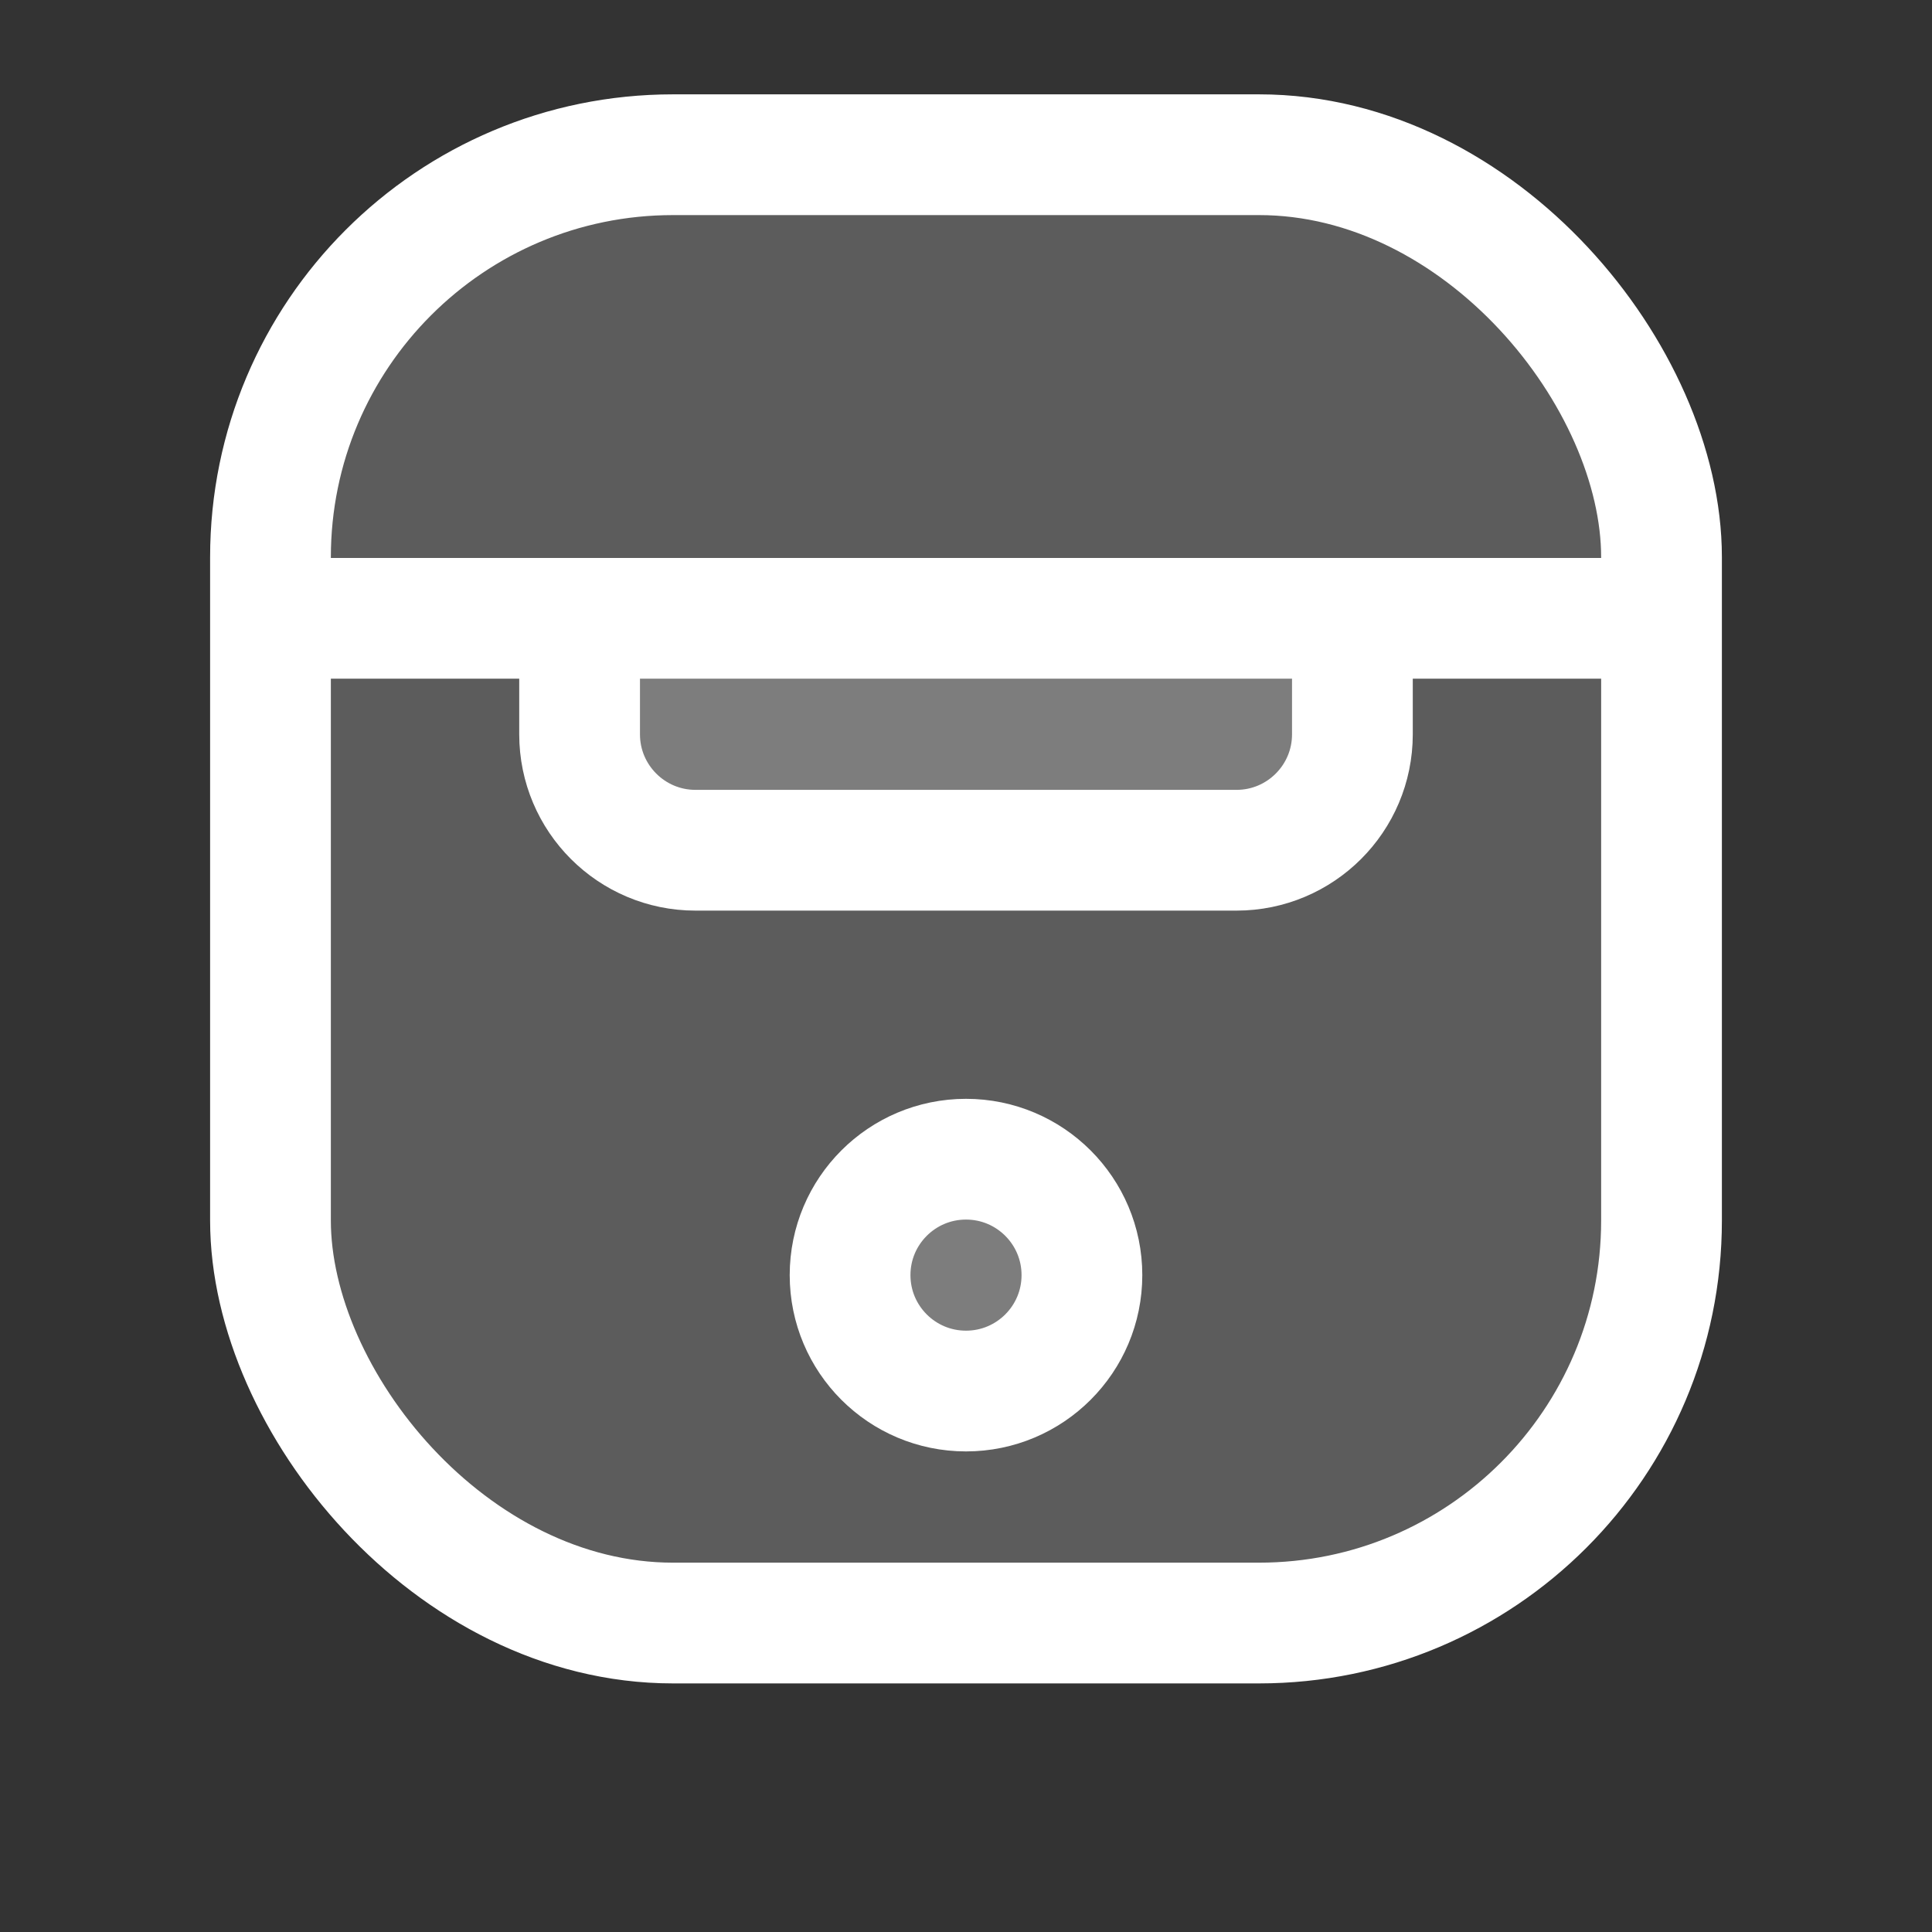
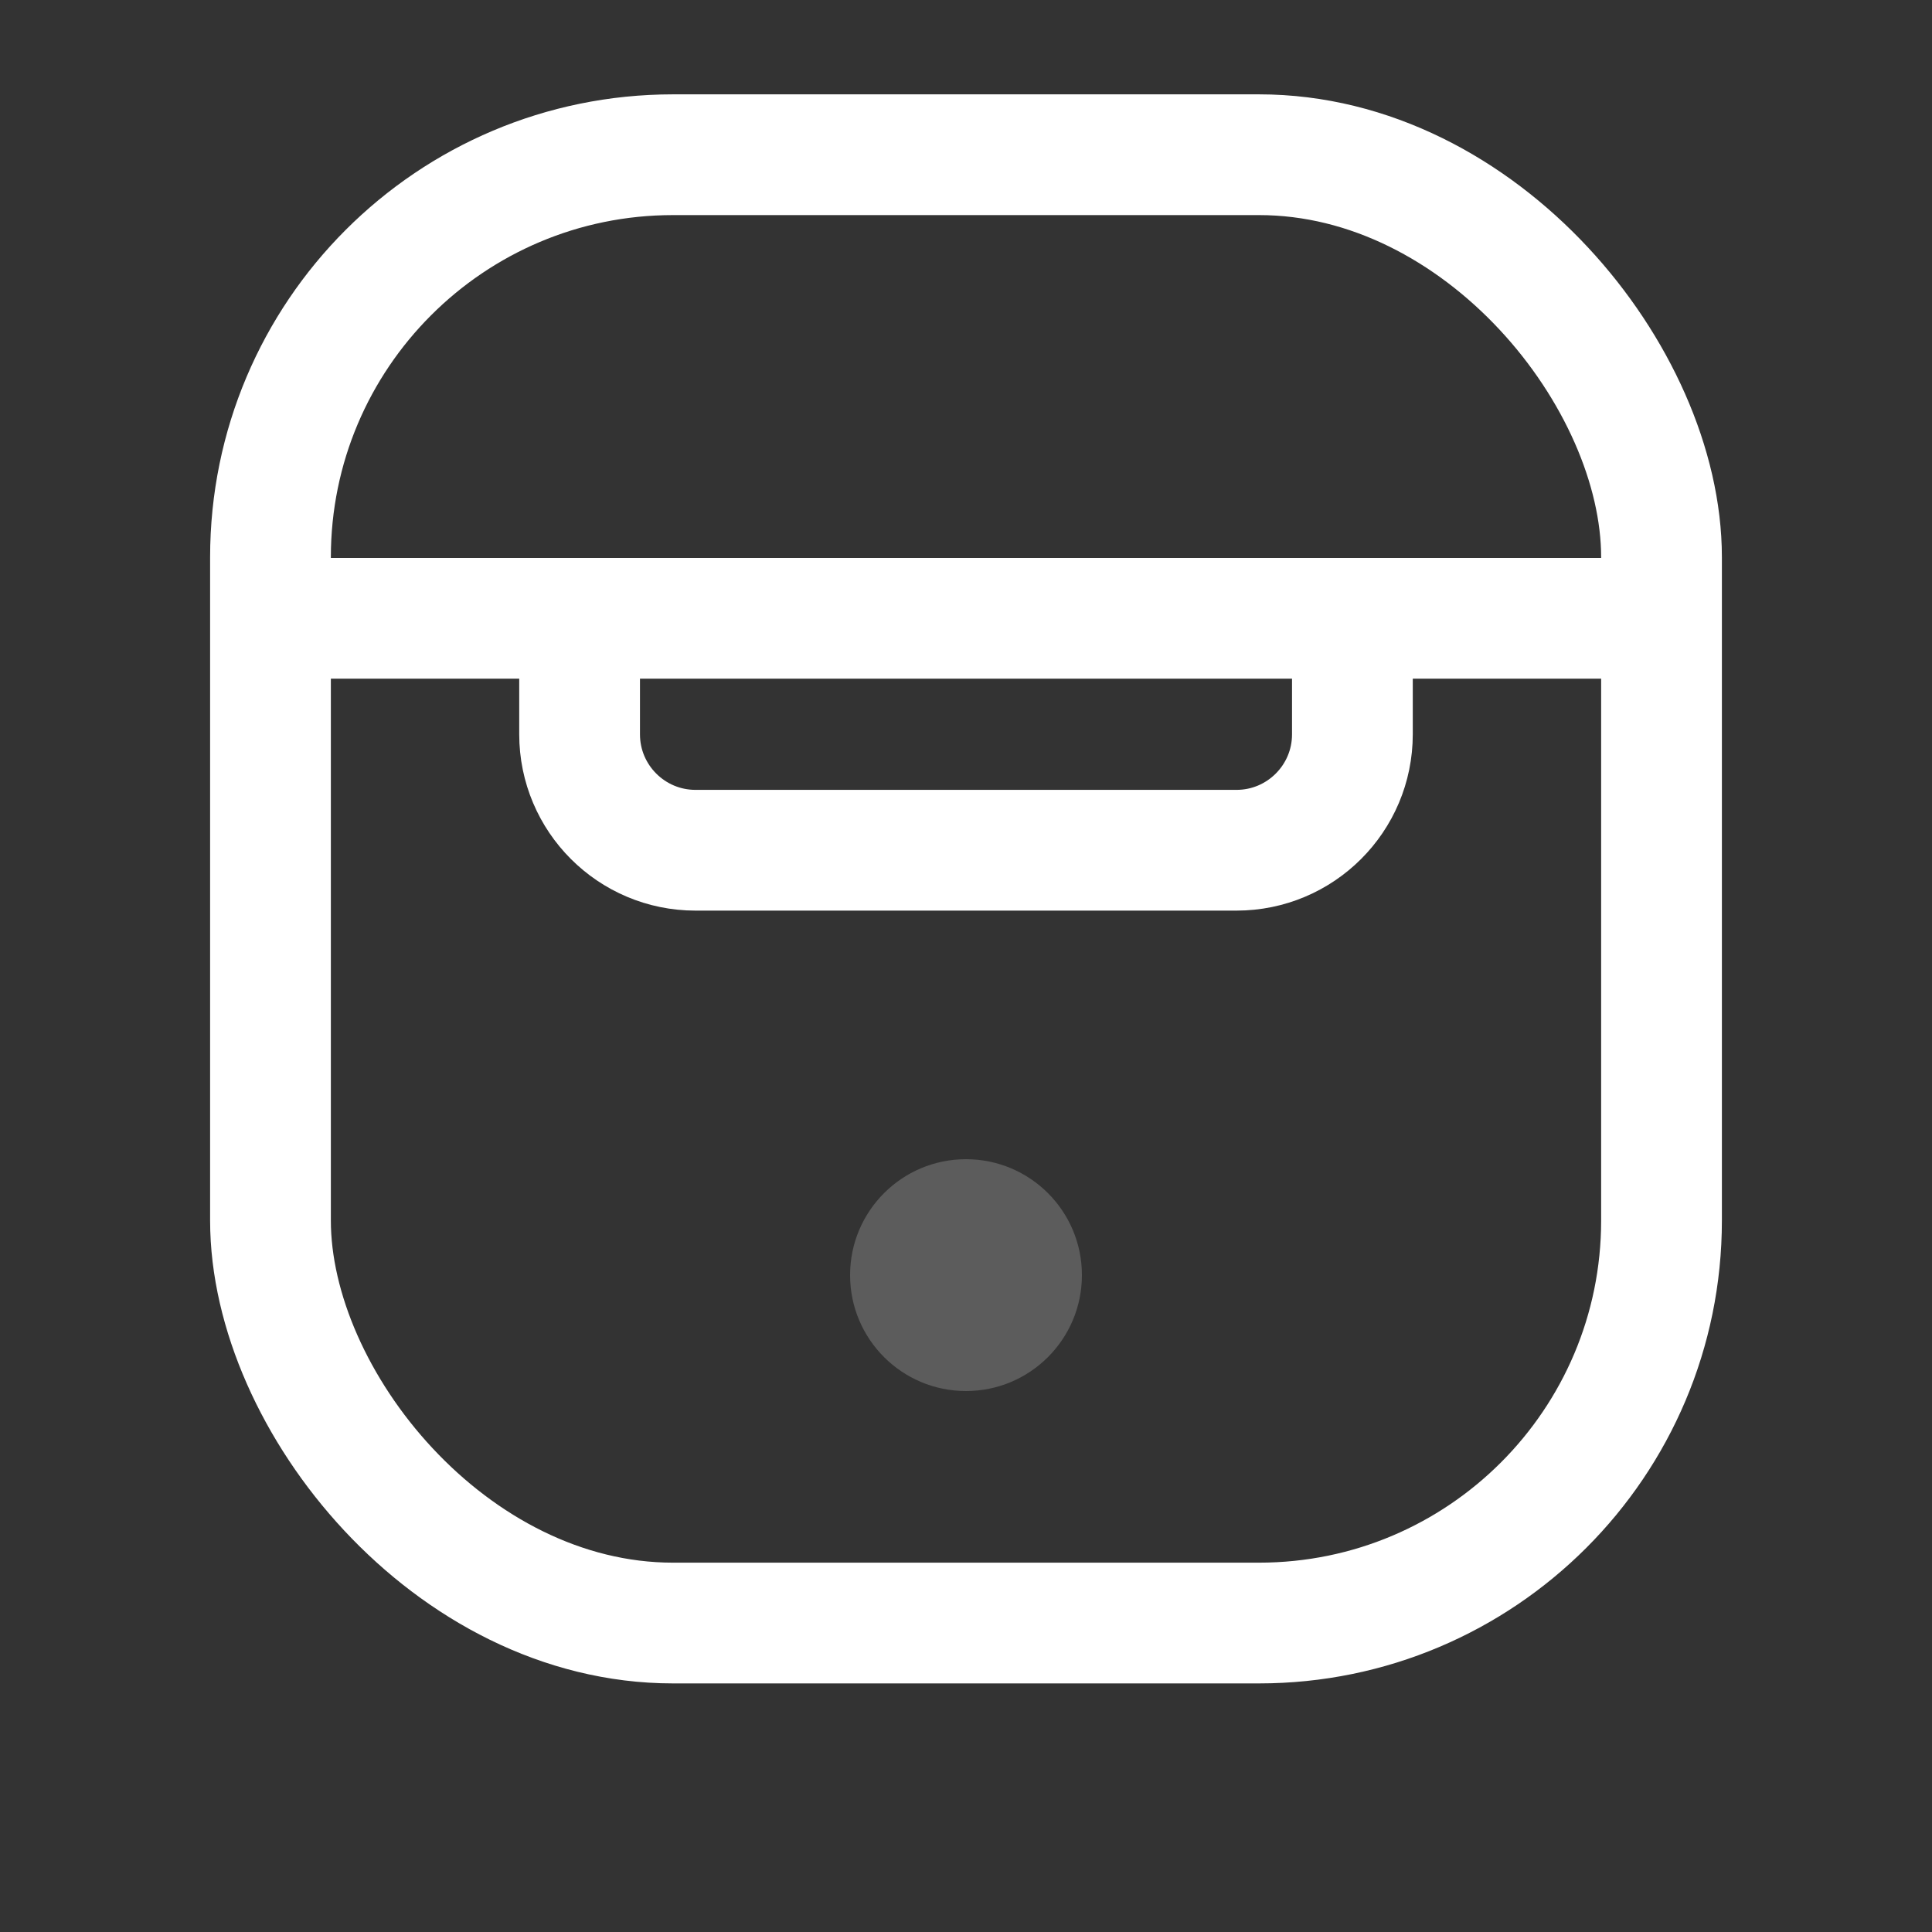
<svg xmlns="http://www.w3.org/2000/svg" width="24" height="24" viewBox="0 0 24 24" fill="none">
  <rect x="0" y="0" width="24" height="24" fill="#333333" stroke="none" />
-   <rect opacity="0.2" x="3.36" y="1.922" width="17.28" height="18.24" rx="5" fill="white" />
  <circle opacity="0.2" cx="12" cy="15.84" r="1.44" fill="white" />
-   <path opacity="0.2" fill-rule="evenodd" clip-rule="evenodd" d="M16.8 7.682V9.122C16.8 9.917 16.155 10.562 15.36 10.562H8.64C7.845 10.562 7.2 9.917 7.2 9.122V7.682" fill="white" />
  <path d="M16.8 7.682V9.122C16.8 9.917 16.155 10.562 15.36 10.562H8.64C7.845 10.562 7.2 9.917 7.2 9.122V7.682" stroke="white" stroke-width="1.5" stroke-linecap="round" stroke-linejoin="round" />
  <path d="M20.616 7.681H3.384" stroke="white" stroke-width="1.5" stroke-linecap="round" stroke-linejoin="round" />
-   <circle cx="12" cy="15.84" r="1.44" stroke="white" stroke-width="1.5" stroke-linecap="round" stroke-linejoin="round" />
  <rect x="3.36" y="1.922" width="17.28" height="18.24" rx="5" stroke="white" stroke-width="1.5" stroke-linecap="round" stroke-linejoin="round" />
</svg>